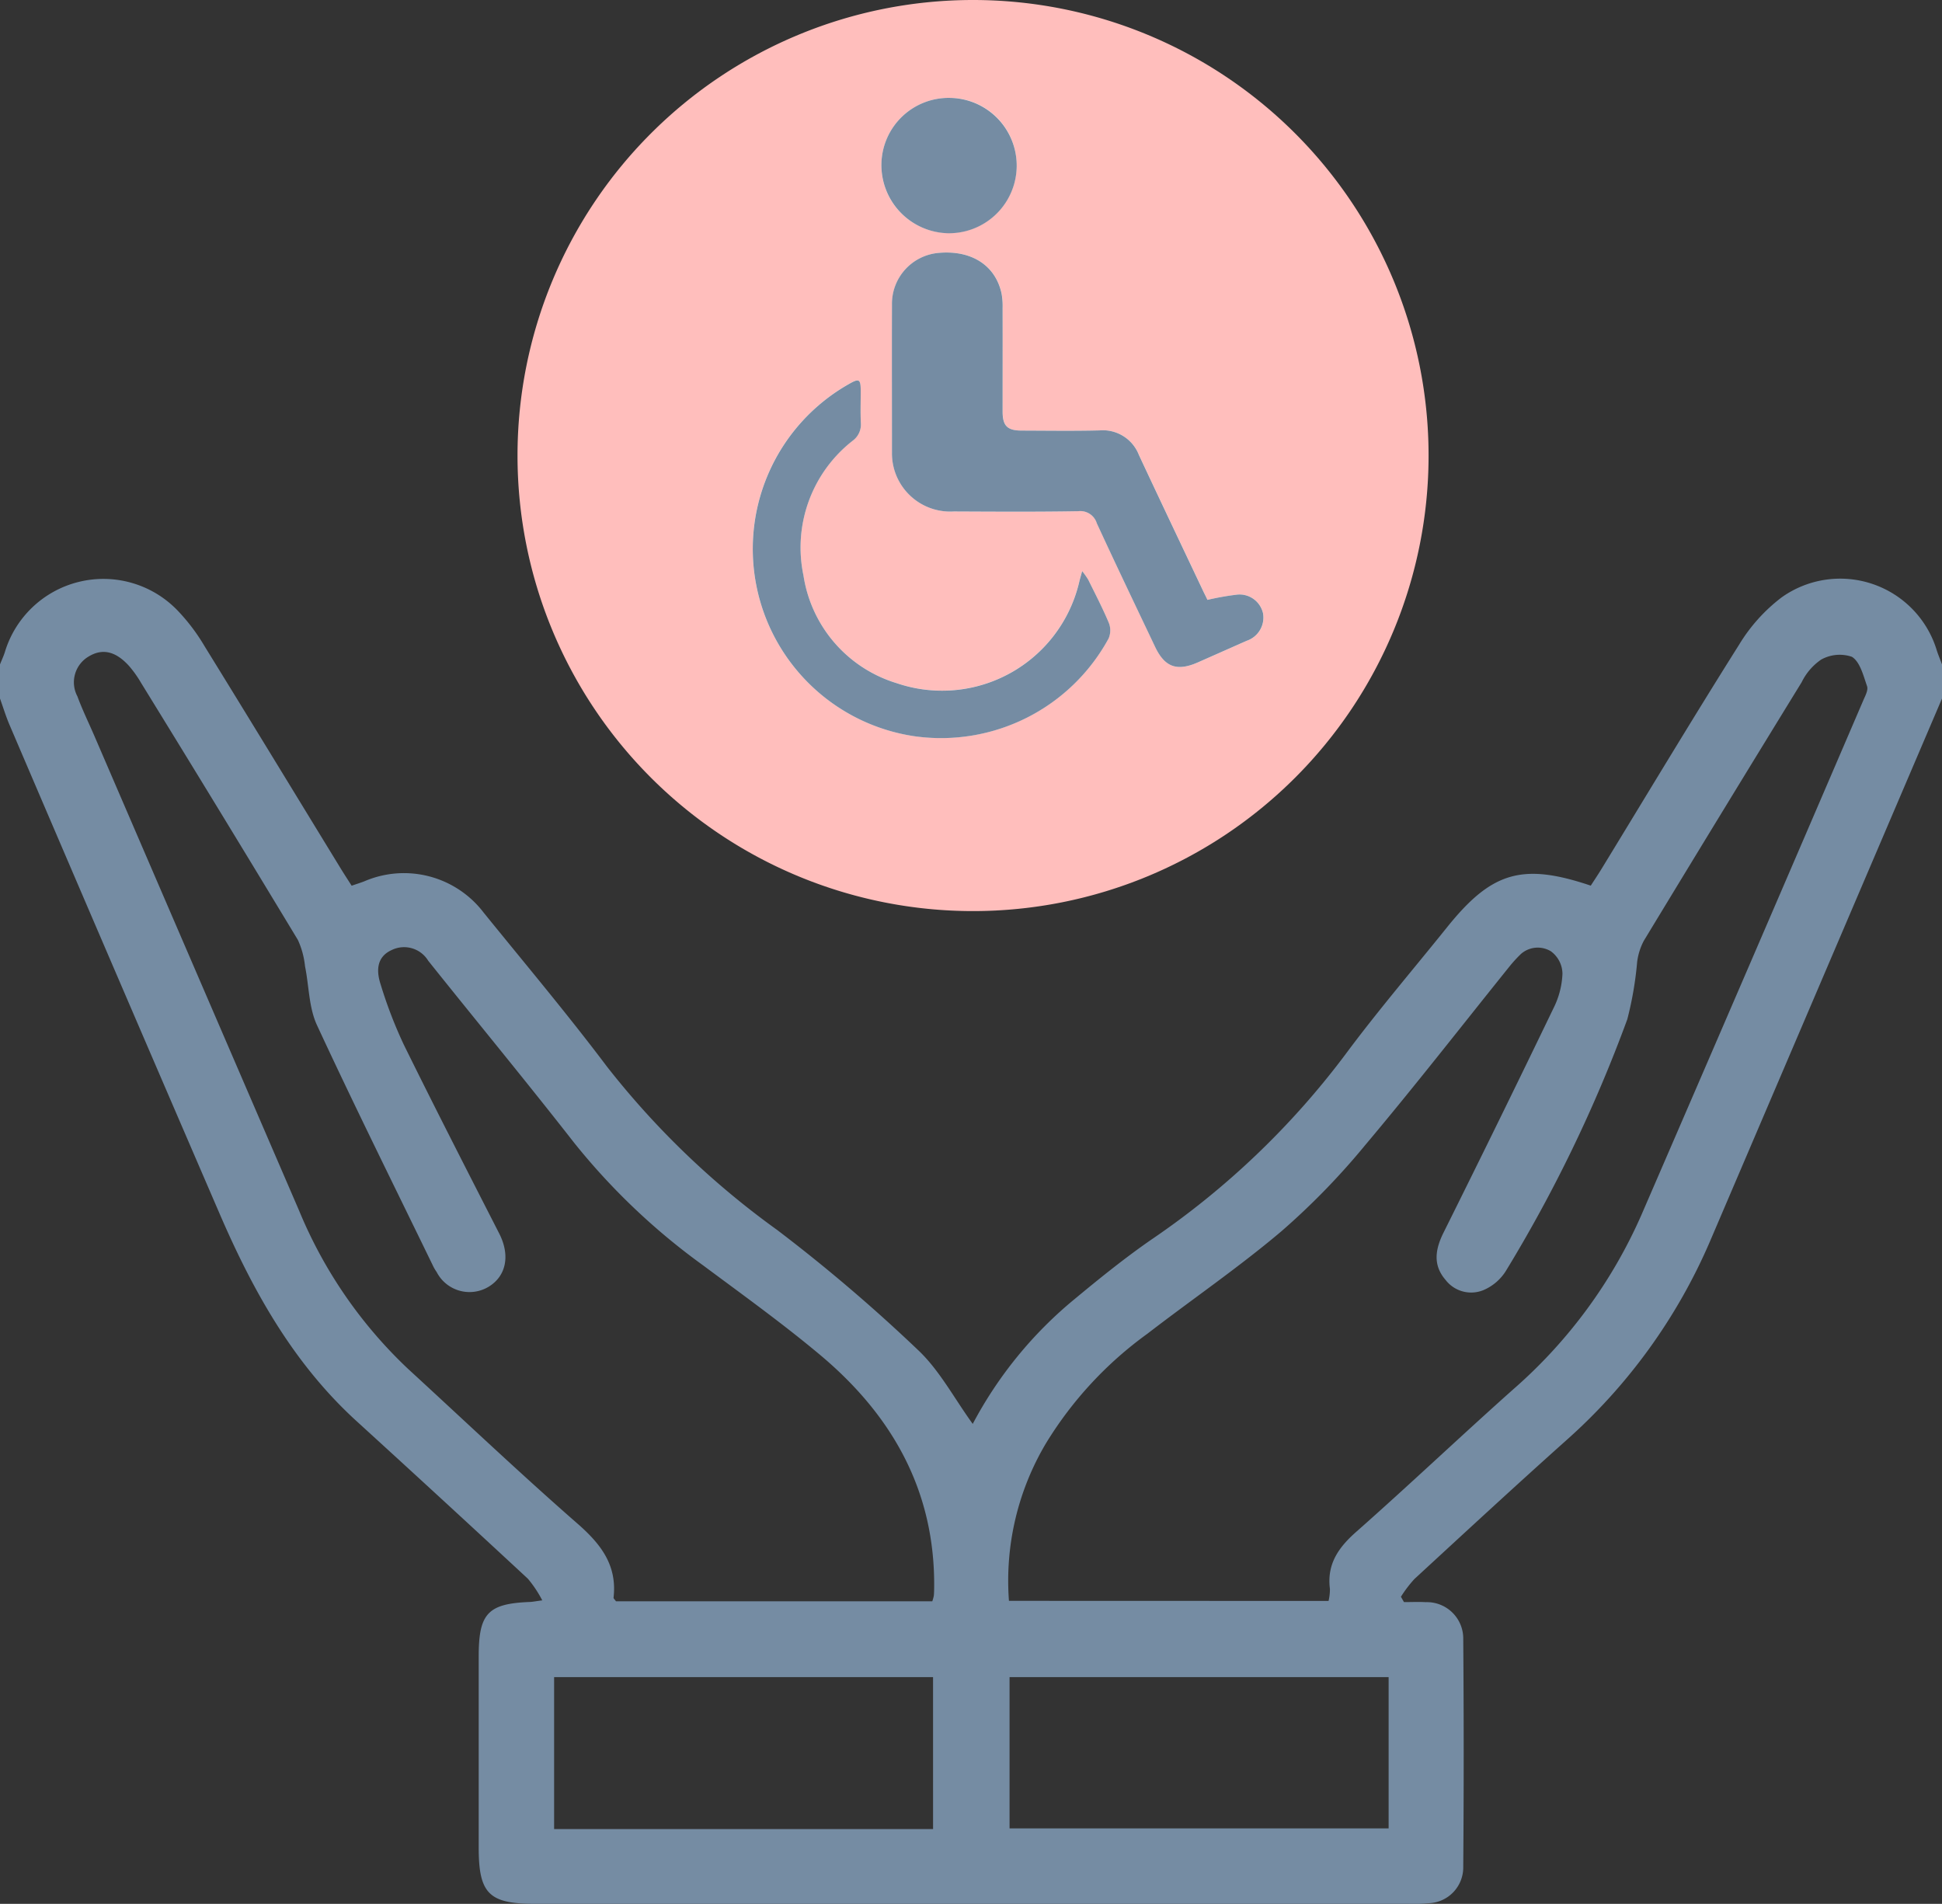
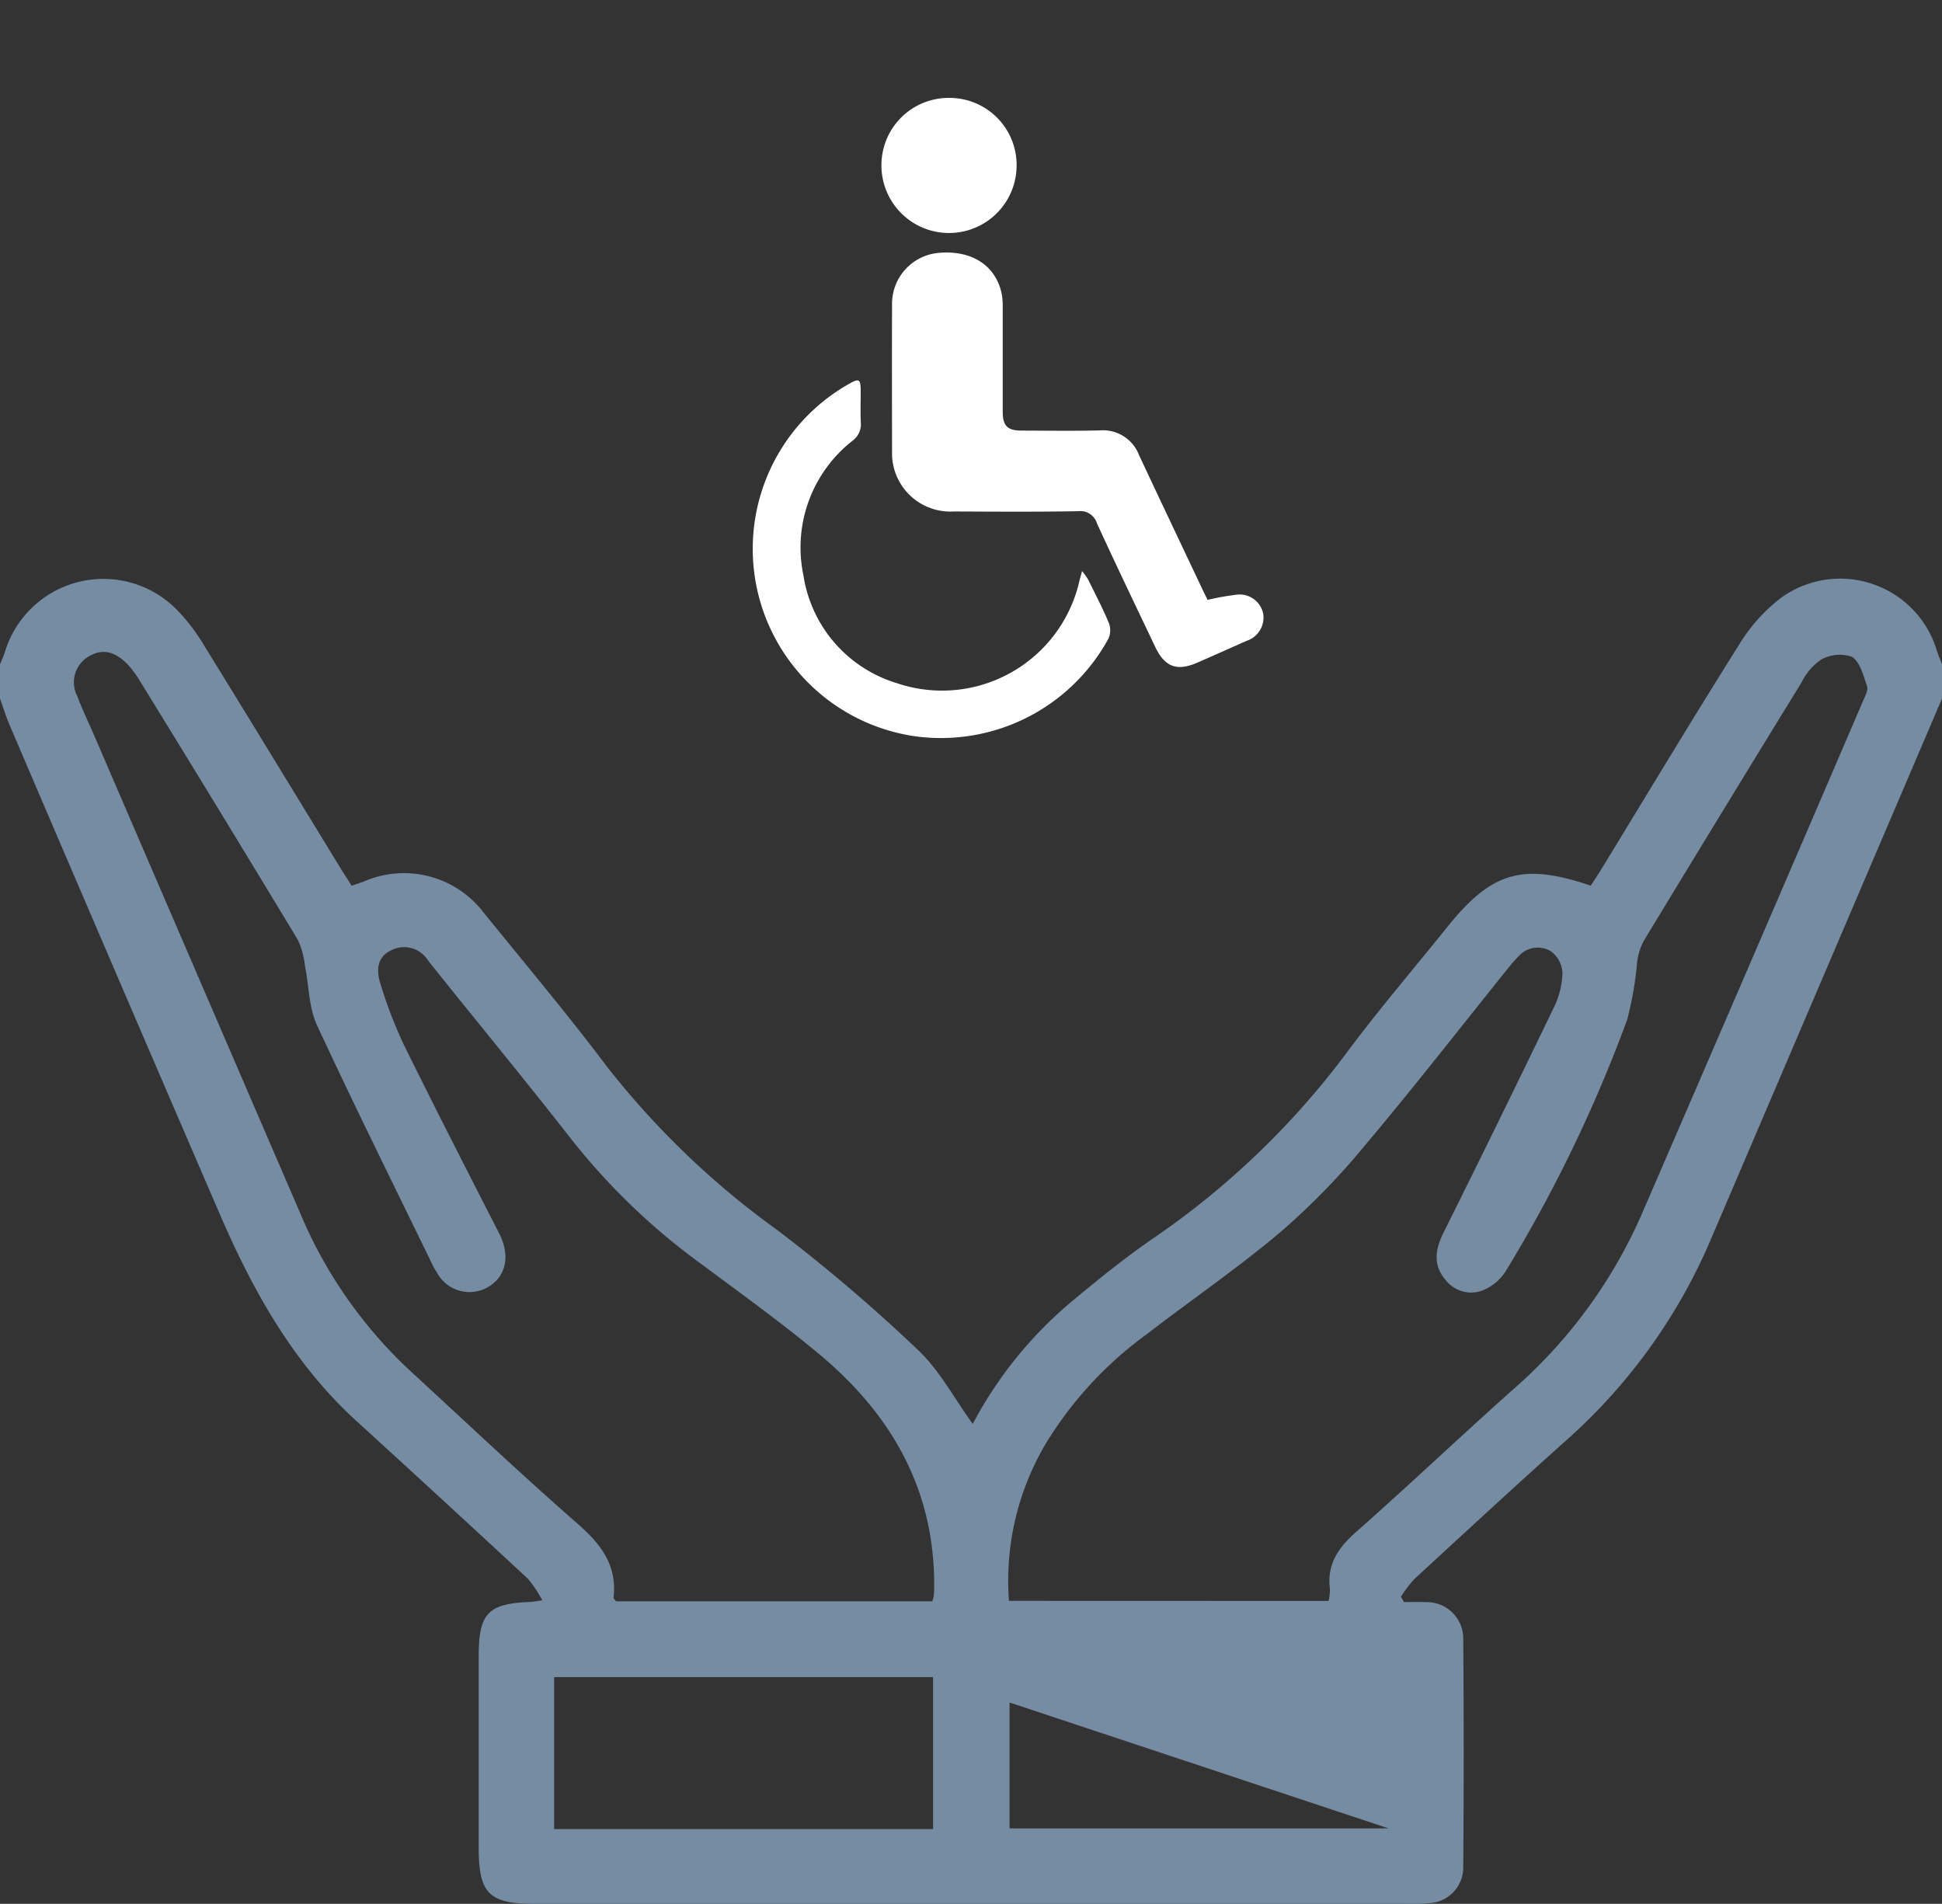
<svg xmlns="http://www.w3.org/2000/svg" width="150" height="147.048" viewBox="0 0 150 147.048">
  <rect x="0" y="0" width="150" height="147.048" fill="#333333" stroke="none" />
  <defs>
    <clipPath id="clip-path">
      <rect id="Rechteck_394" data-name="Rechteck 394" width="150" height="147.048" fill="none" />
    </clipPath>
  </defs>
  <g id="Gruppe_2194" data-name="Gruppe 2194" clip-path="url(#clip-path)">
-     <path id="Pfad_21481" data-name="Pfad 21481" d="M172.7,35.185A35.185,35.185,0,1,1,137.515,0,35.185,35.185,0,0,1,172.7,35.185" transform="translate(-62.357)" fill="#ffbebc" />
-     <path id="Pfad_21482" data-name="Pfad 21482" d="M150,123.643q-8.957,20.968-17.923,41.932a43.483,43.483,0,0,1-11.152,15.409c-3.93,3.513-7.8,7.094-11.677,10.666a9.56,9.56,0,0,0-1.041,1.37l.238.412c.559,0,1.119-.027,1.676.005a2.809,2.809,0,0,1,2.9,2.867q.069,8.787,0,17.575a2.766,2.766,0,0,1-2.652,2.81,12.525,12.525,0,0,1-1.608.045q-33.752,0-67.5,0c-3.493,0-4.286-.8-4.286-4.329q0-7.4,0-14.793c0-3.314.715-4.066,3.966-4.191.19-.007.378-.048.944-.124a9.2,9.2,0,0,0-1.107-1.666q-6.6-6.126-13.255-12.193c-4.869-4.447-7.988-10.049-10.558-16Q8.82,144.575.74,125.687c-.285-.664-.495-1.362-.74-2.044v-2.637c.123-.309.264-.611.368-.927a7.95,7.95,0,0,1,13.319-3.266A14.983,14.983,0,0,1,15.8,119.6c3.513,5.687,6.986,11.4,10.474,17.1.277.454.568.9.887,1.4.363-.125.679-.222.985-.342a7.737,7.737,0,0,1,9.209,2.416c3.195,3.946,6.468,7.834,9.52,11.889a64.546,64.546,0,0,0,13.15,12.624,128.569,128.569,0,0,1,10.891,9.282c1.658,1.564,2.773,3.705,4.218,5.7a31.609,31.609,0,0,1,7.893-9.662c1.915-1.588,3.858-3.157,5.9-4.571A62.823,62.823,0,0,0,103.9,151.156c2.5-3.371,5.234-6.565,7.864-9.838,3.451-4.3,5.822-5.005,11.107-3.223.257-.4.546-.827.816-1.269,3.537-5.787,7.024-11.605,10.641-17.342a13.117,13.117,0,0,1,3.29-3.657,7.794,7.794,0,0,1,11.983,4.11c.118.362.268.713.4,1.07Zm-47.382,69.7a4.068,4.068,0,0,0,.106-.922c-.246-1.9.636-3.185,2.021-4.408,4.1-3.618,8.063-7.386,12.145-11.022a38.29,38.29,0,0,0,9.889-13.455q8.6-19.859,17.139-39.745c.152-.354.4-.805.292-1.105-.283-.816-.542-1.875-1.168-2.266a2.935,2.935,0,0,0-2.382.219,4.526,4.526,0,0,0-1.5,1.745q-6.131,9.973-12.2,19.984a4.8,4.8,0,0,0-.506,1.615,26.822,26.822,0,0,1-.761,4.433,110.135,110.135,0,0,1-9.394,19.462,3.8,3.8,0,0,1-1.6,1.405,2.494,2.494,0,0,1-3.048-.741c-.991-1.15-.793-2.362-.145-3.664q4.3-8.63,8.487-17.319a6.5,6.5,0,0,0,.691-2.657,2.175,2.175,0,0,0-.9-1.741,1.965,1.965,0,0,0-2.295.2,10.276,10.276,0,0,0-.877.953c-3.7,4.6-7.33,9.265-11.131,13.782a55.6,55.6,0,0,1-6.512,6.7c-3.31,2.8-6.907,5.259-10.347,7.91a29.222,29.222,0,0,0-7.812,8.429,20.771,20.771,0,0,0-2.879,12.2Zm-30.607.025a3.317,3.317,0,0,0,.118-.43c.018-.194.023-.39.025-.585.09-7.487-3.232-13.345-8.814-18.017-2.915-2.44-6.013-4.664-9.065-6.936a50.955,50.955,0,0,1-9.936-9.455c-3.693-4.732-7.518-9.361-11.265-14.052a2.181,2.181,0,0,0-2.825-.822c-1.186.541-1.179,1.634-.85,2.648a34.683,34.683,0,0,0,1.78,4.636c2.41,4.895,4.9,9.752,7.381,14.609.849,1.659.563,3.274-.82,4.112a2.856,2.856,0,0,1-4.016-1.144,3.371,3.371,0,0,1-.23-.373c-3.021-6.221-6.1-12.412-9.01-18.687-.633-1.366-.614-3.029-.924-4.55a6.447,6.447,0,0,0-.55-2.031Q17,132.337,10.895,122.431a8.643,8.643,0,0,0-.931-1.308c-.857-.944-1.883-1.47-3.109-.731a2.311,2.311,0,0,0-.877,3.081c.387,1.05.882,2.061,1.326,3.09q7.9,18.329,15.808,36.654a35.3,35.3,0,0,0,8.41,12.205c4.351,3.993,8.636,8.063,13.082,11.948,1.813,1.584,3.073,3.214,2.787,5.72-.007.068.1.149.188.281Zm.058,5.857H42.8V210.96h29.27Zm35.188,0H77.978v11.686h29.279Z" transform="translate(0 -69.69)" fill="#758ca3" />
+     <path id="Pfad_21482" data-name="Pfad 21482" d="M150,123.643q-8.957,20.968-17.923,41.932a43.483,43.483,0,0,1-11.152,15.409c-3.93,3.513-7.8,7.094-11.677,10.666a9.56,9.56,0,0,0-1.041,1.37l.238.412c.559,0,1.119-.027,1.676.005a2.809,2.809,0,0,1,2.9,2.867q.069,8.787,0,17.575a2.766,2.766,0,0,1-2.652,2.81,12.525,12.525,0,0,1-1.608.045q-33.752,0-67.5,0c-3.493,0-4.286-.8-4.286-4.329q0-7.4,0-14.793c0-3.314.715-4.066,3.966-4.191.19-.007.378-.048.944-.124a9.2,9.2,0,0,0-1.107-1.666q-6.6-6.126-13.255-12.193c-4.869-4.447-7.988-10.049-10.558-16Q8.82,144.575.74,125.687c-.285-.664-.495-1.362-.74-2.044v-2.637c.123-.309.264-.611.368-.927a7.95,7.95,0,0,1,13.319-3.266A14.983,14.983,0,0,1,15.8,119.6c3.513,5.687,6.986,11.4,10.474,17.1.277.454.568.9.887,1.4.363-.125.679-.222.985-.342a7.737,7.737,0,0,1,9.209,2.416c3.195,3.946,6.468,7.834,9.52,11.889a64.546,64.546,0,0,0,13.15,12.624,128.569,128.569,0,0,1,10.891,9.282c1.658,1.564,2.773,3.705,4.218,5.7a31.609,31.609,0,0,1,7.893-9.662c1.915-1.588,3.858-3.157,5.9-4.571A62.823,62.823,0,0,0,103.9,151.156c2.5-3.371,5.234-6.565,7.864-9.838,3.451-4.3,5.822-5.005,11.107-3.223.257-.4.546-.827.816-1.269,3.537-5.787,7.024-11.605,10.641-17.342a13.117,13.117,0,0,1,3.29-3.657,7.794,7.794,0,0,1,11.983,4.11c.118.362.268.713.4,1.07Zm-47.382,69.7a4.068,4.068,0,0,0,.106-.922c-.246-1.9.636-3.185,2.021-4.408,4.1-3.618,8.063-7.386,12.145-11.022a38.29,38.29,0,0,0,9.889-13.455q8.6-19.859,17.139-39.745c.152-.354.4-.805.292-1.105-.283-.816-.542-1.875-1.168-2.266a2.935,2.935,0,0,0-2.382.219,4.526,4.526,0,0,0-1.5,1.745q-6.131,9.973-12.2,19.984a4.8,4.8,0,0,0-.506,1.615,26.822,26.822,0,0,1-.761,4.433,110.135,110.135,0,0,1-9.394,19.462,3.8,3.8,0,0,1-1.6,1.405,2.494,2.494,0,0,1-3.048-.741c-.991-1.15-.793-2.362-.145-3.664q4.3-8.63,8.487-17.319a6.5,6.5,0,0,0,.691-2.657,2.175,2.175,0,0,0-.9-1.741,1.965,1.965,0,0,0-2.295.2,10.276,10.276,0,0,0-.877.953c-3.7,4.6-7.33,9.265-11.131,13.782a55.6,55.6,0,0,1-6.512,6.7c-3.31,2.8-6.907,5.259-10.347,7.91a29.222,29.222,0,0,0-7.812,8.429,20.771,20.771,0,0,0-2.879,12.2Zm-30.607.025a3.317,3.317,0,0,0,.118-.43c.018-.194.023-.39.025-.585.09-7.487-3.232-13.345-8.814-18.017-2.915-2.44-6.013-4.664-9.065-6.936a50.955,50.955,0,0,1-9.936-9.455c-3.693-4.732-7.518-9.361-11.265-14.052a2.181,2.181,0,0,0-2.825-.822c-1.186.541-1.179,1.634-.85,2.648a34.683,34.683,0,0,0,1.78,4.636c2.41,4.895,4.9,9.752,7.381,14.609.849,1.659.563,3.274-.82,4.112a2.856,2.856,0,0,1-4.016-1.144,3.371,3.371,0,0,1-.23-.373c-3.021-6.221-6.1-12.412-9.01-18.687-.633-1.366-.614-3.029-.924-4.55a6.447,6.447,0,0,0-.55-2.031Q17,132.337,10.895,122.431a8.643,8.643,0,0,0-.931-1.308c-.857-.944-1.883-1.47-3.109-.731a2.311,2.311,0,0,0-.877,3.081c.387,1.05.882,2.061,1.326,3.09q7.9,18.329,15.808,36.654a35.3,35.3,0,0,0,8.41,12.205c4.351,3.993,8.636,8.063,13.082,11.948,1.813,1.584,3.073,3.214,2.787,5.72-.007.068.1.149.188.281Zm.058,5.857H42.8V210.96h29.27ZH77.978v11.686h29.279Z" transform="translate(0 -69.69)" fill="#758ca3" />
    <path id="Pfad_21483" data-name="Pfad 21483" d="M183.979,58.126c-.1-.213-.2-.412-.3-.613-1.666-3.524-3.343-7.043-4.993-10.574a2.988,2.988,0,0,0-3.046-1.9c-2.007.05-4.016.019-6.024.013-1.1,0-1.457-.37-1.459-1.467,0-2.663,0-5.326,0-7.989a5.468,5.468,0,0,0-.084-1.143c-.476-2.184-2.346-3.366-4.9-3.122a3.945,3.945,0,0,0-3.563,4c-.014,3.814-.005,7.627,0,11.441a4.446,4.446,0,0,0,.077.873,4.5,4.5,0,0,0,4.693,3.654c3.2.014,6.408.036,9.611-.02a1.335,1.335,0,0,1,1.445.94c1.468,3.193,2.987,6.363,4.5,9.537.746,1.569,1.686,1.91,3.288,1.206q1.887-.829,3.769-1.67a1.893,1.893,0,0,0,1.28-2.122,1.858,1.858,0,0,0-2.081-1.439,21.063,21.063,0,0,0-2.206.394M174.291,55.9c-.107.392-.169.594-.218.8a10.878,10.878,0,0,1-14.108,7.855,10.316,10.316,0,0,1-7.2-8.32,10.47,10.47,0,0,1,3.793-10.4,1.554,1.554,0,0,0,.64-1.382c-.039-.811-.009-1.624-.01-2.436,0-.961-.114-1.027-.933-.554a14.629,14.629,0,0,0,5.167,27.205,14.738,14.738,0,0,0,14.91-7.563,1.583,1.583,0,0,0,.025-1.191c-.478-1.141-1.052-2.243-1.6-3.354a6.223,6.223,0,0,0-.47-.661M164.1,19.357a5.192,5.192,0,0,0-5.307,5.021,5.22,5.22,0,1,0,10.434.386,5.183,5.183,0,0,0-5.126-5.407" transform="translate(-90.708 -11.795)" fill="#fff" />
-     <path id="Pfad_21484" data-name="Pfad 21484" d="M200.742,76.765a21.059,21.059,0,0,1,2.206-.394,1.858,1.858,0,0,1,2.081,1.439,1.893,1.893,0,0,1-1.28,2.122q-1.883.838-3.769,1.67c-1.6.7-2.542.363-3.288-1.206-1.509-3.174-3.029-6.344-4.5-9.537a1.335,1.335,0,0,0-1.445-.94c-3.2.056-6.407.034-9.611.02a4.5,4.5,0,0,1-4.693-3.654,4.448,4.448,0,0,1-.077-.873c0-3.814-.013-7.627,0-11.441a3.945,3.945,0,0,1,3.563-4c2.554-.244,4.423.939,4.9,3.122a5.47,5.47,0,0,1,.084,1.143c.007,2.663,0,5.326,0,7.988,0,1.1.362,1.464,1.459,1.467,2.008.006,4.017.037,6.024-.013a2.988,2.988,0,0,1,3.046,1.9c1.65,3.531,3.326,7.05,4.993,10.573.1.2.2.4.3.613" transform="translate(-107.471 -30.434)" fill="#758ca3" />
-     <path id="Pfad_21485" data-name="Pfad 21485" d="M174.291,89.95a6.179,6.179,0,0,1,.47.662c.548,1.111,1.122,2.213,1.6,3.354a1.583,1.583,0,0,1-.025,1.191,14.736,14.736,0,0,1-14.91,7.563,14.629,14.629,0,0,1-5.168-27.205c.82-.473.932-.407.933.554,0,.813-.03,1.626.01,2.436a1.555,1.555,0,0,1-.639,1.383,10.469,10.469,0,0,0-3.794,10.4,10.316,10.316,0,0,0,7.2,8.32,10.878,10.878,0,0,0,14.108-7.854c.049-.205.111-.408.218-.8" transform="translate(-90.708 -45.842)" fill="#758ca3" />
-     <path id="Pfad_21486" data-name="Pfad 21486" d="M179.6,19.357a5.227,5.227,0,0,1-.176,10.453,5.261,5.261,0,0,1-5.132-5.432,5.192,5.192,0,0,1,5.307-5.021" transform="translate(-106.209 -11.795)" fill="#758ca3" />
  </g>
</svg>